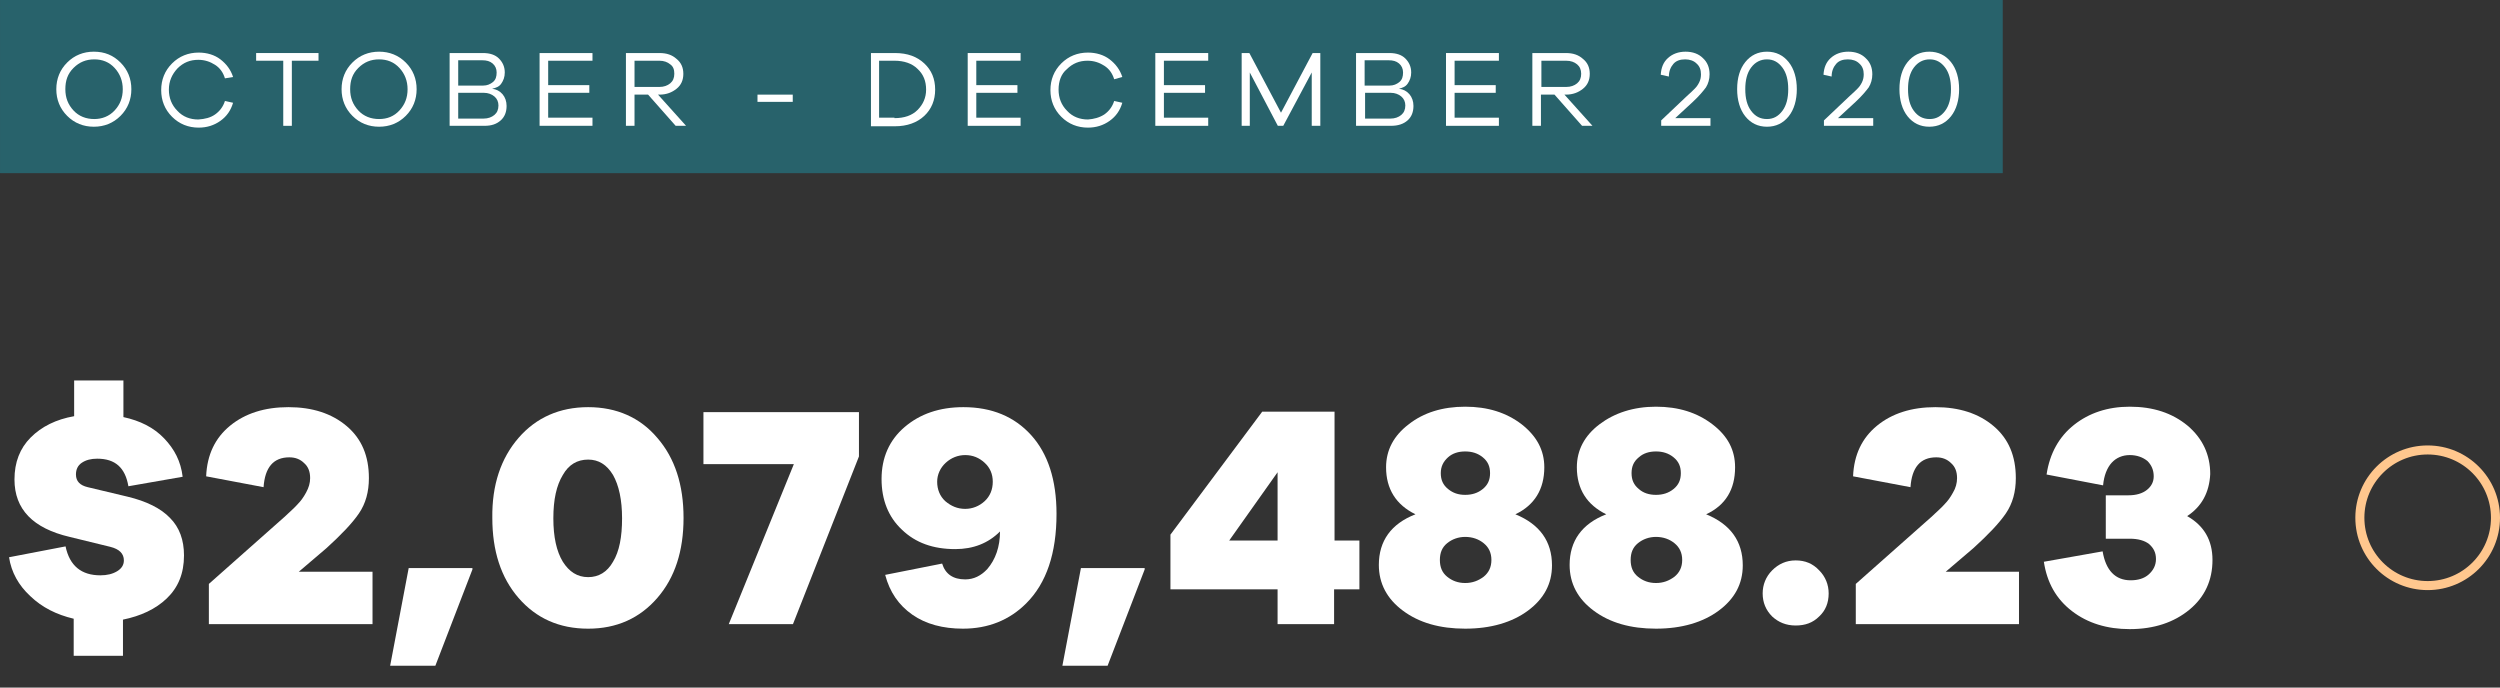
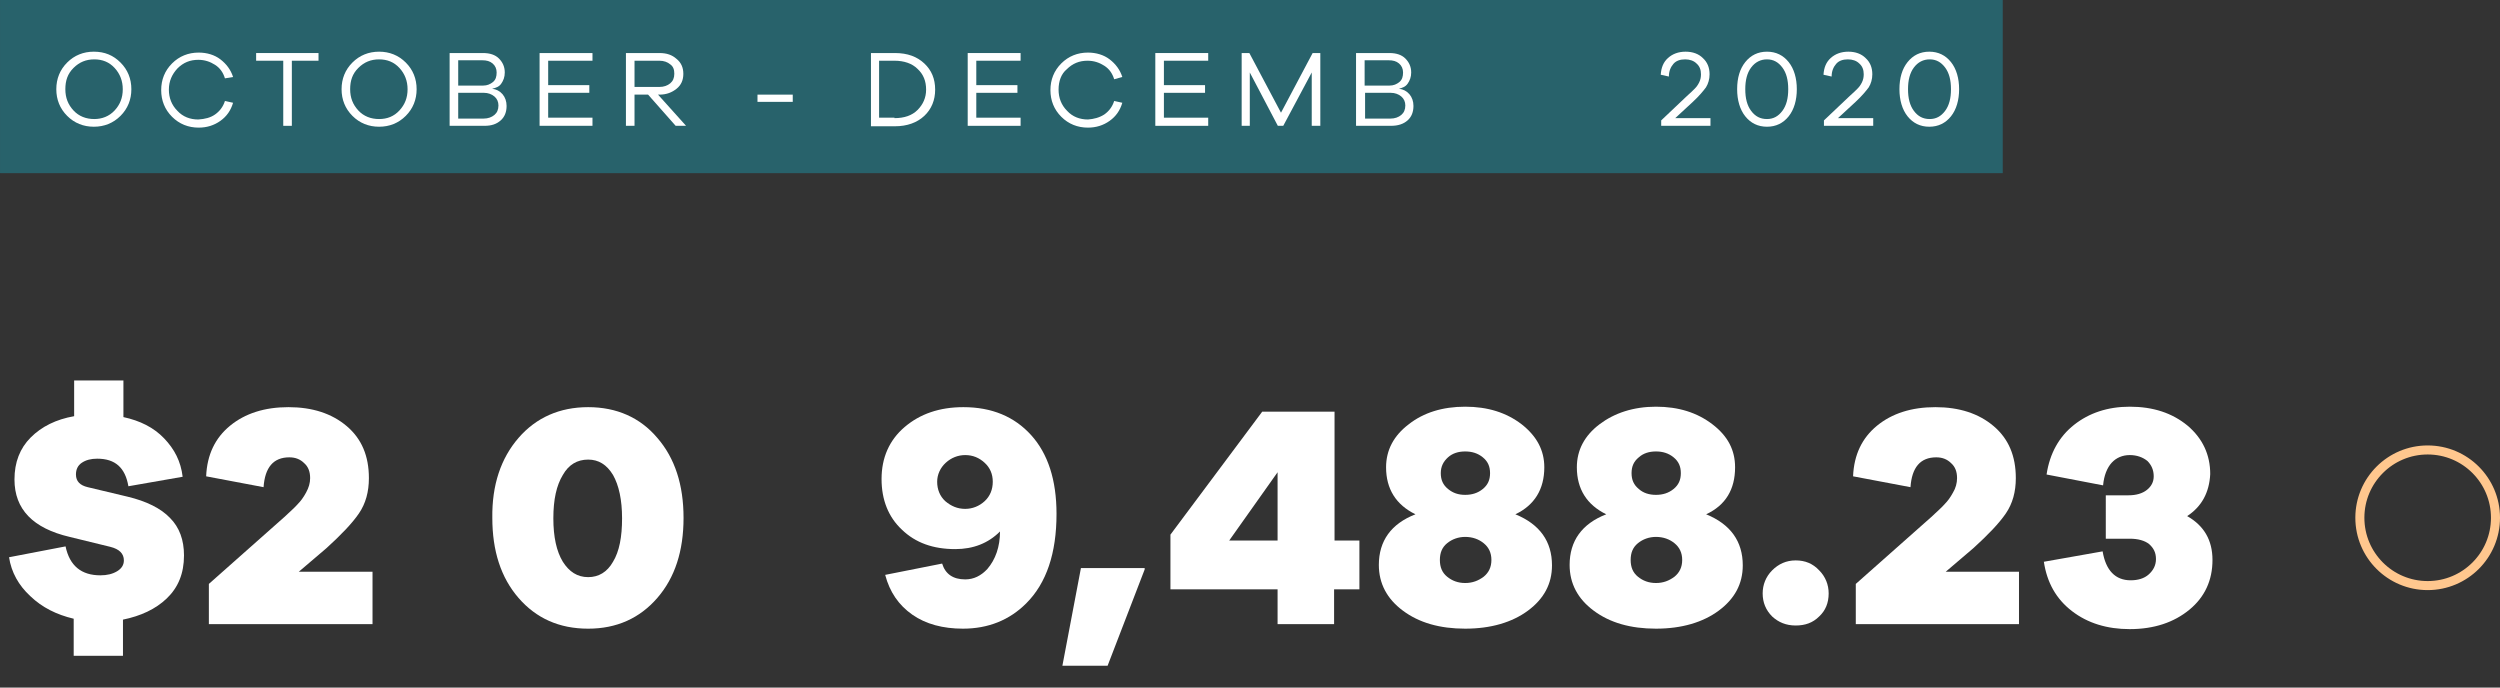
<svg xmlns="http://www.w3.org/2000/svg" version="1.1" id="Layer_1" x="0px" y="0px" viewBox="0 0 553 152.1" style="enable-background:new 0 0 553 152.1;" xml:space="preserve">
  <rect x="0" y="0" width="553" height="152.1" fill="#333333" stroke="none" />
  <style type="text/css">
	.st0{enable-background:new    ;}
	.st1{fill:#FFFFFF;}
	.st2{fill:#28626B;}
	.st3{fill:none;}
	.st4{fill:none;stroke:#FFC78E;stroke-width:2;}
</style>
  <g id="text2" transform="translate(10080.001 21302.531)">
    <g id="Text" transform="translate(-11076 -21745.969)">
      <g class="st0">
        <path class="st1" d="M1036.7,566.3c0,4-1.3,7.1-3.8,9.5c-2.5,2.4-5.8,3.9-9.7,4.7v8h-10.9v-8.2c-3.8-0.9-7-2.5-9.6-5     c-2.6-2.4-4.2-5.3-4.7-8.6l12.5-2.4c0.9,4.3,3.5,6.4,7.7,6.4c1.5,0,2.7-0.3,3.7-0.9s1.5-1.4,1.5-2.4c0-1.5-1-2.5-3-3l-9-2.2     c-8.1-1.9-12.2-6.1-12.2-12.7c0-3.8,1.2-6.9,3.6-9.3c2.4-2.4,5.6-4,9.6-4.7v-7.9h10.9v8.1c3.7,0.8,6.7,2.3,9,4.7s3.7,5.1,4.1,8.5     l-12,2.1c-0.7-4.1-2.9-6.1-6.9-6.1c-1.4,0-2.5,0.3-3.4,0.9c-0.9,0.6-1.3,1.5-1.3,2.6c0,1.5,0.9,2.4,2.6,2.8l8.8,2.1     c4.2,1,7.4,2.6,9.4,4.7C1035.7,560.1,1036.7,562.9,1036.7,566.3z" />
        <path class="st1" d="M1078.4,570v11.5h-36.1h-0.1v-8.9l16.7-14.8c1.4-1.3,2.5-2.3,3-2.9c0.6-0.6,1.2-1.4,1.8-2.5s0.9-2.1,0.9-3.2     c0-1.4-0.4-2.5-1.3-3.3c-0.9-0.9-2-1.3-3.3-1.3c-3.5,0-5.4,2.2-5.7,6.6l-12.7-2.4c0.2-4.8,2-8.5,5.3-11.2     c3.3-2.7,7.6-4.1,12.9-4.1c5.3,0,9.6,1.4,12.9,4.2c3.3,2.8,4.9,6.6,4.9,11.5c0,3-0.7,5.6-2.2,7.8c-1.5,2.2-3.9,4.7-7.2,7.7     l-6.1,5.2H1078.4z" />
-         <path class="st1" d="M1092.3,590.7h-10l4.1-21.6h14.1v0.3L1092.3,590.7z" />
        <path class="st1" d="M1110.7,540.3c3.9-4.5,9.1-6.8,15.4-6.8c6.3,0,11.5,2.3,15.3,6.8c3.9,4.5,5.8,10.4,5.8,17.7     c0,7.3-1.9,13.2-5.8,17.7c-3.9,4.5-9,6.8-15.3,6.8c-6.4,0-11.5-2.3-15.4-6.8c-3.9-4.5-5.8-10.4-5.8-17.7     C1104.8,550.7,1106.8,544.8,1110.7,540.3z M1126.1,571.1c2.3,0,4.2-1.1,5.5-3.4c1.4-2.3,2-5.5,2-9.6c0-4.1-0.7-7.3-2-9.6     c-1.4-2.3-3.2-3.4-5.5-3.4c-2.4,0-4.3,1.1-5.6,3.4c-1.4,2.3-2.1,5.4-2.1,9.6c0,4.1,0.7,7.3,2.1,9.6     C1121.9,569.9,1123.7,571.1,1126.1,571.1z" />
-         <path class="st1" d="M1186,534.5v9.9l-14.6,37.1h-14.2l14.4-35.4h-20v-11.5H1186z" />
        <path class="st1" d="M1209.1,533.5c6.3,0,11.3,2.1,15,6.2s5.6,9.9,5.6,17.4c0,8.7-2.2,15.3-6.7,19.8c-3.7,3.7-8.4,5.6-14,5.6     c-4.4,0-8.2-1-11.2-3.1c-3-2.1-5-5-6-8.8l12.6-2.5c0.7,2.3,2.4,3.5,5.1,3.5c1.9,0,3.5-0.8,4.9-2.3c1.8-2.1,2.8-4.9,2.8-8.3     c-2.6,2.6-5.9,3.9-9.9,3.9c-4.9,0-8.8-1.4-11.8-4.3c-3-2.8-4.5-6.6-4.5-11.2c0-4.7,1.7-8.6,5.1-11.5S1203.8,533.5,1209.1,533.5z      M1209.5,556c1.6,0,3.1-0.6,4.3-1.7c1.2-1.1,1.8-2.6,1.8-4.3c0-1.7-0.6-3.1-1.8-4.2c-1.2-1.1-2.6-1.7-4.3-1.7     c-1.6,0-3.1,0.6-4.3,1.7c-1.2,1.1-1.9,2.6-1.9,4.2c0,1.7,0.6,3.2,1.8,4.3C1206.4,555.4,1207.8,556,1209.5,556z" />
        <path class="st1" d="M1241,590.7h-10l4.1-21.6h14.1v0.3L1241,590.7z" />
        <path class="st1" d="M1296.6,573.8h-5.5v7.7h-12.5v-7.7h-23.7v-12.1l20.3-27.2h16V563h5.5V573.8z M1278.6,563v-15.1l-10.7,15.1     H1278.6z" />
        <path class="st1" d="M1331.2,557.2c5.4,2.2,8.1,6,8.1,11.3c0,4.1-1.8,7.4-5.3,10c-3.5,2.6-8.2,4-13.9,4c-5.6,0-10.2-1.3-13.8-4     c-3.5-2.6-5.3-6-5.3-10.1c0-5.3,2.7-9.1,8.1-11.2c-4.3-2.1-6.5-5.6-6.5-10.4c0-3.8,1.7-7,5-9.5c3.3-2.6,7.5-3.9,12.5-3.9     c5,0,9.1,1.3,12.5,3.9c3.3,2.6,5,5.7,5,9.5C1337.6,551.7,1335.4,555.2,1331.2,557.2z M1316.1,571c1.1,0.9,2.4,1.4,4,1.4     c1.6,0,2.9-0.5,4.1-1.4c1.1-0.9,1.7-2.1,1.7-3.7s-0.6-2.8-1.7-3.7c-1.1-0.9-2.5-1.4-4.1-1.4c-1.5,0-2.9,0.5-4,1.4     s-1.6,2.1-1.6,3.7S1315,570.1,1316.1,571z M1324,544.6c-1.1-0.9-2.4-1.3-3.9-1.3c-1.5,0-2.8,0.4-3.8,1.3c-1,0.9-1.6,2-1.6,3.5     s0.5,2.6,1.6,3.5c1.1,0.9,2.3,1.3,3.8,1.3c1.5,0,2.8-0.4,3.9-1.3c1.1-0.9,1.6-2,1.6-3.5C1325.6,546.6,1325.1,545.5,1324,544.6z" />
        <path class="st1" d="M1373.4,557.2c5.4,2.2,8.1,6,8.1,11.3c0,4.1-1.8,7.4-5.3,10c-3.5,2.6-8.2,4-13.9,4c-5.6,0-10.2-1.3-13.8-4     c-3.5-2.6-5.3-6-5.3-10.1c0-5.3,2.7-9.1,8.1-11.2c-4.3-2.1-6.5-5.6-6.5-10.4c0-3.8,1.7-7,5-9.5s7.5-3.9,12.5-3.9     c5,0,9.1,1.3,12.5,3.9s5,5.7,5,9.5C1379.8,551.7,1377.7,555.2,1373.4,557.2z M1358.3,571c1.1,0.9,2.4,1.4,4,1.4     c1.6,0,2.9-0.5,4.1-1.4c1.1-0.9,1.7-2.1,1.7-3.7s-0.6-2.8-1.7-3.7c-1.1-0.9-2.5-1.4-4.1-1.4c-1.5,0-2.9,0.5-4,1.4     c-1.1,0.9-1.6,2.1-1.6,3.7S1357.2,570.1,1358.3,571z M1366.2,544.6c-1.1-0.9-2.4-1.3-3.9-1.3c-1.5,0-2.8,0.4-3.8,1.3     c-1.1,0.9-1.6,2-1.6,3.5s0.5,2.6,1.6,3.5c1,0.9,2.3,1.3,3.8,1.3c1.5,0,2.8-0.4,3.9-1.3c1.1-0.9,1.6-2,1.6-3.5     C1367.8,546.6,1367.3,545.5,1366.2,544.6z" />
        <path class="st1" d="M1388,569.6c1.4-1.4,3.1-2.2,5.2-2.2c2.1,0,3.8,0.7,5.2,2.2c1.4,1.4,2.1,3.2,2.1,5.1c0,2.1-0.7,3.8-2.1,5.1     c-1.4,1.4-3.1,2-5.2,2c-2.1,0-3.8-0.7-5.2-2c-1.4-1.4-2.1-3.1-2.1-5.1C1385.9,572.8,1386.6,571,1388,569.6z" />
        <path class="st1" d="M1442.6,570v11.5h-36h-0.1v-8.9l16.7-14.8c1.4-1.3,2.5-2.3,3-2.9c0.6-0.6,1.2-1.4,1.8-2.5     c0.6-1,0.9-2.1,0.9-3.2c0-1.4-0.4-2.5-1.3-3.3c-0.9-0.9-2-1.3-3.3-1.3c-3.5,0-5.4,2.2-5.7,6.6l-12.7-2.4c0.2-4.8,2-8.5,5.3-11.2     c3.3-2.7,7.6-4.1,12.9-4.1c5.3,0,9.6,1.4,12.9,4.2s4.9,6.6,4.9,11.5c0,3-0.7,5.6-2.2,7.8s-3.9,4.7-7.2,7.7l-6.1,5.2H1442.6z" />
        <path class="st1" d="M1479.8,557.6c3.7,2.1,5.6,5.3,5.6,9.7c0,4.5-1.7,8.2-5.1,11s-7.8,4.3-13.2,4.3c-5,0-9.3-1.3-12.8-4     c-3.5-2.7-5.5-6.3-6.2-10.9l13-2.3c0.7,4.2,2.8,6.4,6.2,6.4c1.6,0,3-0.4,4-1.3c1-0.9,1.6-2,1.6-3.4c0-1.4-0.5-2.4-1.5-3.3     c-1-0.8-2.5-1.2-4.3-1.2h-5.3V553h5c1.7,0,3.1-0.4,4.1-1.2c1-0.8,1.5-1.8,1.5-3c0-1.4-0.5-2.5-1.4-3.4c-1-0.8-2.3-1.3-3.9-1.3     c-1.6,0-3,0.6-4,1.7s-1.7,2.8-1.9,5l-12.5-2.4c0.7-4.7,2.8-8.4,6.1-11c3.3-2.6,7.4-4,12.3-4c5.2,0,9.4,1.4,12.8,4.2     c3.3,2.8,5,6.4,5,10.7C1484.7,552.4,1483,555.5,1479.8,557.6z" />
      </g>
    </g>
    <g id="Group_5824" transform="translate(-10398.193 -22850.531)">
      <path id="Path_4096" class="st2" d="M318.2,1548h443v38.3h-443V1548z" />
      <g id="Text_slide_2" transform="translate(459.948 1557.832)">
        <g class="st0">
          <path class="st1" d="M-115.1,4c1.6,1.6,2.4,3.6,2.4,5.9c0,2.3-0.8,4.3-2.4,5.9c-1.6,1.6-3.6,2.4-5.9,2.4c-2.3,0-4.3-0.8-5.9-2.4      c-1.6-1.6-2.4-3.6-2.4-5.9c0-2.3,0.8-4.3,2.4-5.9c1.6-1.6,3.6-2.4,5.9-2.4C-118.6,1.6-116.7,2.4-115.1,4z M-116.4,14.6      c1.2-1.3,1.8-2.8,1.8-4.7c0-1.8-0.6-3.4-1.8-4.7c-1.2-1.3-2.7-1.9-4.5-1.9c-1.8,0-3.3,0.6-4.6,1.9s-1.8,2.8-1.8,4.7      c0,1.9,0.6,3.4,1.8,4.7s2.8,1.9,4.6,1.9C-119.2,16.5-117.6,15.9-116.4,14.6z" />
          <path class="st1" d="M-94.2,15.5c1-0.7,1.8-1.7,2.2-3l1.8,0.4c-0.5,1.7-1.4,3-2.8,4c-1.4,1-3,1.5-4.8,1.5      c-2.3,0-4.3-0.8-5.9-2.4c-1.6-1.6-2.4-3.6-2.4-5.9c0-2.3,0.8-4.3,2.4-5.9c1.6-1.6,3.6-2.4,5.9-2.4c1.8,0,3.5,0.5,4.8,1.5      s2.3,2.3,2.8,3.9L-92,7.5c-0.4-1.3-1.1-2.3-2.2-3s-2.3-1.1-3.7-1.1c-1.8,0-3.3,0.6-4.6,1.9c-1.2,1.3-1.9,2.8-1.9,4.7      c0,1.8,0.6,3.4,1.9,4.7c1.2,1.3,2.8,1.9,4.6,1.9C-96.4,16.5-95.2,16.2-94.2,15.5z" />
          <path class="st1" d="M-77.2,3.6V18h-1.9V3.6h-6V1.9h13.8v1.7H-77.2z" />
          <path class="st1" d="M-52,4c1.6,1.6,2.4,3.6,2.4,5.9c0,2.3-0.8,4.3-2.4,5.9c-1.6,1.6-3.6,2.4-5.9,2.4c-2.3,0-4.3-0.8-5.9-2.4      c-1.6-1.6-2.4-3.6-2.4-5.9c0-2.3,0.8-4.3,2.4-5.9c1.6-1.6,3.6-2.4,5.9-2.4C-55.6,1.6-53.6,2.4-52,4z M-53.4,14.6      c1.2-1.3,1.8-2.8,1.8-4.7c0-1.8-0.6-3.4-1.8-4.7c-1.2-1.3-2.7-1.9-4.5-1.9c-1.8,0-3.3,0.6-4.6,1.9s-1.8,2.8-1.8,4.7      c0,1.9,0.6,3.4,1.8,4.7s2.8,1.9,4.6,1.9C-56.1,16.5-54.6,15.9-53.4,14.6z" />
          <path class="st1" d="M-32.9,9.8c0.9,0.1,1.7,0.5,2.3,1.2c0.6,0.7,0.9,1.6,0.9,2.6c0,1.3-0.4,2.4-1.3,3.2S-33,18-34.6,18h-7.7      V1.9h7.4c1.5,0,2.7,0.4,3.5,1.2c0.8,0.8,1.3,1.8,1.3,3.1c0,1-0.3,1.8-0.8,2.5S-32.1,9.6-32.9,9.8L-32.9,9.8z M-40.4,9.1h5.5      c0.9,0,1.6-0.3,2.2-0.8c0.6-0.5,0.8-1.2,0.8-2.1c0-0.8-0.3-1.5-0.9-2c-0.6-0.5-1.3-0.7-2.3-0.7h-5.3V9.1z M-34.8,16.4      c1,0,1.8-0.3,2.4-0.8c0.6-0.5,0.9-1.2,0.9-2.1c0-0.8-0.3-1.5-0.9-2c-0.6-0.5-1.4-0.8-2.3-0.8h-5.7v5.7H-34.8z" />
          <path class="st1" d="M-10.7,18h-11.7V1.9h11.7v1.7h-9.8v5.4h9.1v1.7h-9.1v5.5h9.8V18z" />
          <path class="st1" d="M7.7,18l-6.1-6.9h-3V18h-1.9V1.9h7.4c1.6,0,2.8,0.4,3.8,1.3c1,0.8,1.5,1.9,1.5,3.3S8.9,9,7.9,9.8      c-1,0.8-2.2,1.3-3.8,1.3H3.8L10,18H7.7z M4.1,9.4c1,0,1.8-0.3,2.4-0.8c0.6-0.5,0.9-1.2,0.9-2.1S7.2,4.9,6.5,4.4      C5.9,3.9,5.1,3.6,4.1,3.6h-5.5v5.8H4.1z" />
          <path class="st1" d="M25.8,12.7v-1.6h7.8v1.6H25.8z" />
          <path class="st1" d="M56.2,1.9c2.8,0,4.9,0.8,6.5,2.3c1.6,1.5,2.4,3.4,2.4,5.8c0,2.3-0.8,4.3-2.4,5.8c-1.6,1.5-3.8,2.3-6.5,2.3      h-5.3V1.9H56.2z M56.1,16.3c2.2,0,3.9-0.6,5.1-1.8c1.2-1.2,1.9-2.7,1.9-4.5c0-1.9-0.6-3.4-1.9-4.6c-1.2-1.2-3-1.8-5.1-1.8h-3.4      v12.6H56.1z" />
-           <path class="st1" d="M84.1,18H72.3V1.9h11.7v1.7h-9.8v5.4h9.1v1.7h-9.1v5.5h9.8V18z" />
+           <path class="st1" d="M84.1,18H72.3V1.9h11.7v1.7h-9.8v5.4h9.1v1.7h-9.1v5.5h9.8V18" />
          <path class="st1" d="M102.5,15.5c1-0.7,1.8-1.7,2.2-3l1.8,0.4c-0.5,1.7-1.4,3-2.8,4c-1.4,1-3,1.5-4.8,1.5      c-2.3,0-4.3-0.8-5.9-2.4c-1.6-1.6-2.4-3.6-2.4-5.9c0-2.3,0.8-4.3,2.4-5.9c1.6-1.6,3.6-2.4,5.9-2.4c1.8,0,3.5,0.5,4.8,1.5      s2.3,2.3,2.8,3.9l-1.8,0.5c-0.4-1.3-1.1-2.3-2.2-3s-2.3-1.1-3.7-1.1c-1.8,0-3.3,0.6-4.6,1.9C93,6.5,92.4,8.1,92.4,10      c0,1.8,0.6,3.4,1.9,4.7c1.2,1.3,2.8,1.9,4.6,1.9C100.2,16.5,101.4,16.2,102.5,15.5z" />
          <path class="st1" d="M125.5,18h-11.7V1.9h11.7v1.7h-9.8v5.4h9.1v1.7h-9.1v5.5h9.8V18z" />
          <path class="st1" d="M150.2,18h-1.8V6.2L142.1,18h-1.2l-6.2-11.8V18h-1.8V1.9h1.7l7,13.2l7-13.2h1.7V18z" />
          <path class="st1" d="M167.7,9.8c0.9,0.1,1.7,0.5,2.3,1.2c0.6,0.7,0.9,1.6,0.9,2.6c0,1.3-0.4,2.4-1.3,3.2s-2.1,1.2-3.7,1.2h-7.7      V1.9h7.4c1.5,0,2.7,0.4,3.5,1.2c0.8,0.8,1.3,1.8,1.3,3.1c0,1-0.3,1.8-0.8,2.5S168.4,9.6,167.7,9.8L167.7,9.8z M160.1,9.1h5.5      c0.9,0,1.6-0.3,2.2-0.8s0.8-1.2,0.8-2.1c0-0.8-0.3-1.5-0.9-2c-0.6-0.5-1.3-0.7-2.3-0.7h-5.3V9.1z M165.8,16.4      c1,0,1.8-0.3,2.4-0.8c0.6-0.5,0.9-1.2,0.9-2.1c0-0.8-0.3-1.5-0.9-2c-0.6-0.5-1.4-0.8-2.3-0.8h-5.7v5.7H165.8z" />
-           <path class="st1" d="M189.8,18h-11.7V1.9h11.7v1.7H180v5.4h9.1v1.7H180v5.5h9.8V18z" />
-           <path class="st1" d="M208.2,18l-6.1-6.9h-3V18h-1.9V1.9h7.4c1.6,0,2.8,0.4,3.8,1.3c1,0.8,1.5,1.9,1.5,3.3s-0.5,2.5-1.5,3.3      c-1,0.8-2.2,1.3-3.8,1.3h-0.3l6.2,6.9H208.2z M204.7,9.4c1,0,1.8-0.3,2.4-0.8c0.6-0.5,0.9-1.2,0.9-2.1s-0.3-1.6-0.9-2.1      c-0.6-0.5-1.4-0.8-2.4-0.8h-5.5v5.8H204.7z" />
          <path class="st1" d="M236.5,18h-10.8v-1.2l5.7-5.4c0.8-0.7,1.3-1.2,1.7-1.6c0.4-0.4,0.7-0.8,1-1.4c0.3-0.6,0.4-1.2,0.4-1.8      c0-1-0.3-1.8-1-2.4c-0.6-0.6-1.5-0.9-2.5-0.9c-1.1,0-2,0.3-2.6,1c-0.6,0.7-1,1.6-1,2.8l-1.8-0.4c0.1-1.6,0.6-2.8,1.6-3.7      s2.3-1.4,3.9-1.4s2.9,0.5,3.8,1.4c1,0.9,1.5,2.1,1.5,3.6c0,1.1-0.3,2.1-0.8,2.9c-0.6,0.8-1.5,1.9-2.9,3.2l-3.9,3.6h7.8V18z" />
          <path class="st1" d="M253.9,3.9c1.2,1.5,1.8,3.6,1.8,6s-0.6,4.5-1.8,6c-1.2,1.5-2.8,2.3-4.8,2.3c-2,0-3.6-0.8-4.8-2.3      c-1.2-1.5-1.8-3.6-1.8-6c0-2.5,0.6-4.5,1.8-6s2.8-2.3,4.8-2.3S252.7,2.4,253.9,3.9z M252.5,14.7c0.9-1.2,1.3-2.8,1.3-4.8      c0-2-0.4-3.6-1.3-4.8c-0.9-1.2-2-1.8-3.4-1.8c-1.4,0-2.6,0.6-3.5,1.8c-0.9,1.2-1.3,2.8-1.3,4.8c0,2,0.4,3.6,1.3,4.8      s2,1.8,3.5,1.8C250.5,16.5,251.6,15.9,252.5,14.7z" />
          <path class="st1" d="M272.5,18h-10.8v-1.2l5.7-5.4c0.8-0.7,1.3-1.2,1.7-1.6c0.4-0.4,0.7-0.8,1-1.4c0.3-0.6,0.4-1.2,0.4-1.8      c0-1-0.3-1.8-1-2.4c-0.6-0.6-1.5-0.9-2.5-0.9c-1.1,0-2,0.3-2.6,1c-0.6,0.7-1,1.6-1,2.8l-1.8-0.4c0.1-1.6,0.6-2.8,1.6-3.7      c1-0.9,2.3-1.4,3.9-1.4s2.9,0.5,3.8,1.4c1,0.9,1.5,2.1,1.5,3.6c0,1.1-0.3,2.1-0.8,2.9c-0.6,0.8-1.5,1.9-2.9,3.2l-3.9,3.6h7.8V18      z" />
          <path class="st1" d="M289.8,3.9c1.2,1.5,1.8,3.6,1.8,6s-0.6,4.5-1.8,6c-1.2,1.5-2.8,2.3-4.8,2.3c-2,0-3.6-0.8-4.8-2.3      c-1.2-1.5-1.8-3.6-1.8-6c0-2.5,0.6-4.5,1.8-6c1.2-1.5,2.8-2.3,4.8-2.3C287,1.6,288.6,2.4,289.8,3.9z M288.5,14.7      c0.9-1.2,1.3-2.8,1.3-4.8c0-2-0.4-3.6-1.3-4.8c-0.9-1.2-2-1.8-3.4-1.8c-1.4,0-2.6,0.6-3.5,1.8c-0.9,1.2-1.3,2.8-1.3,4.8      c0,2,0.4,3.6,1.3,4.8s2,1.8,3.5,1.8C286.5,16.5,287.6,15.9,288.5,14.7z" />
        </g>
      </g>
    </g>
    <g id="Ellipse_301" transform="translate(-9559 -21204)">
      <circle class="st3" cx="16" cy="16" r="16" />
      <circle class="st4" cx="16" cy="16" r="15" />
    </g>
  </g>
</svg>